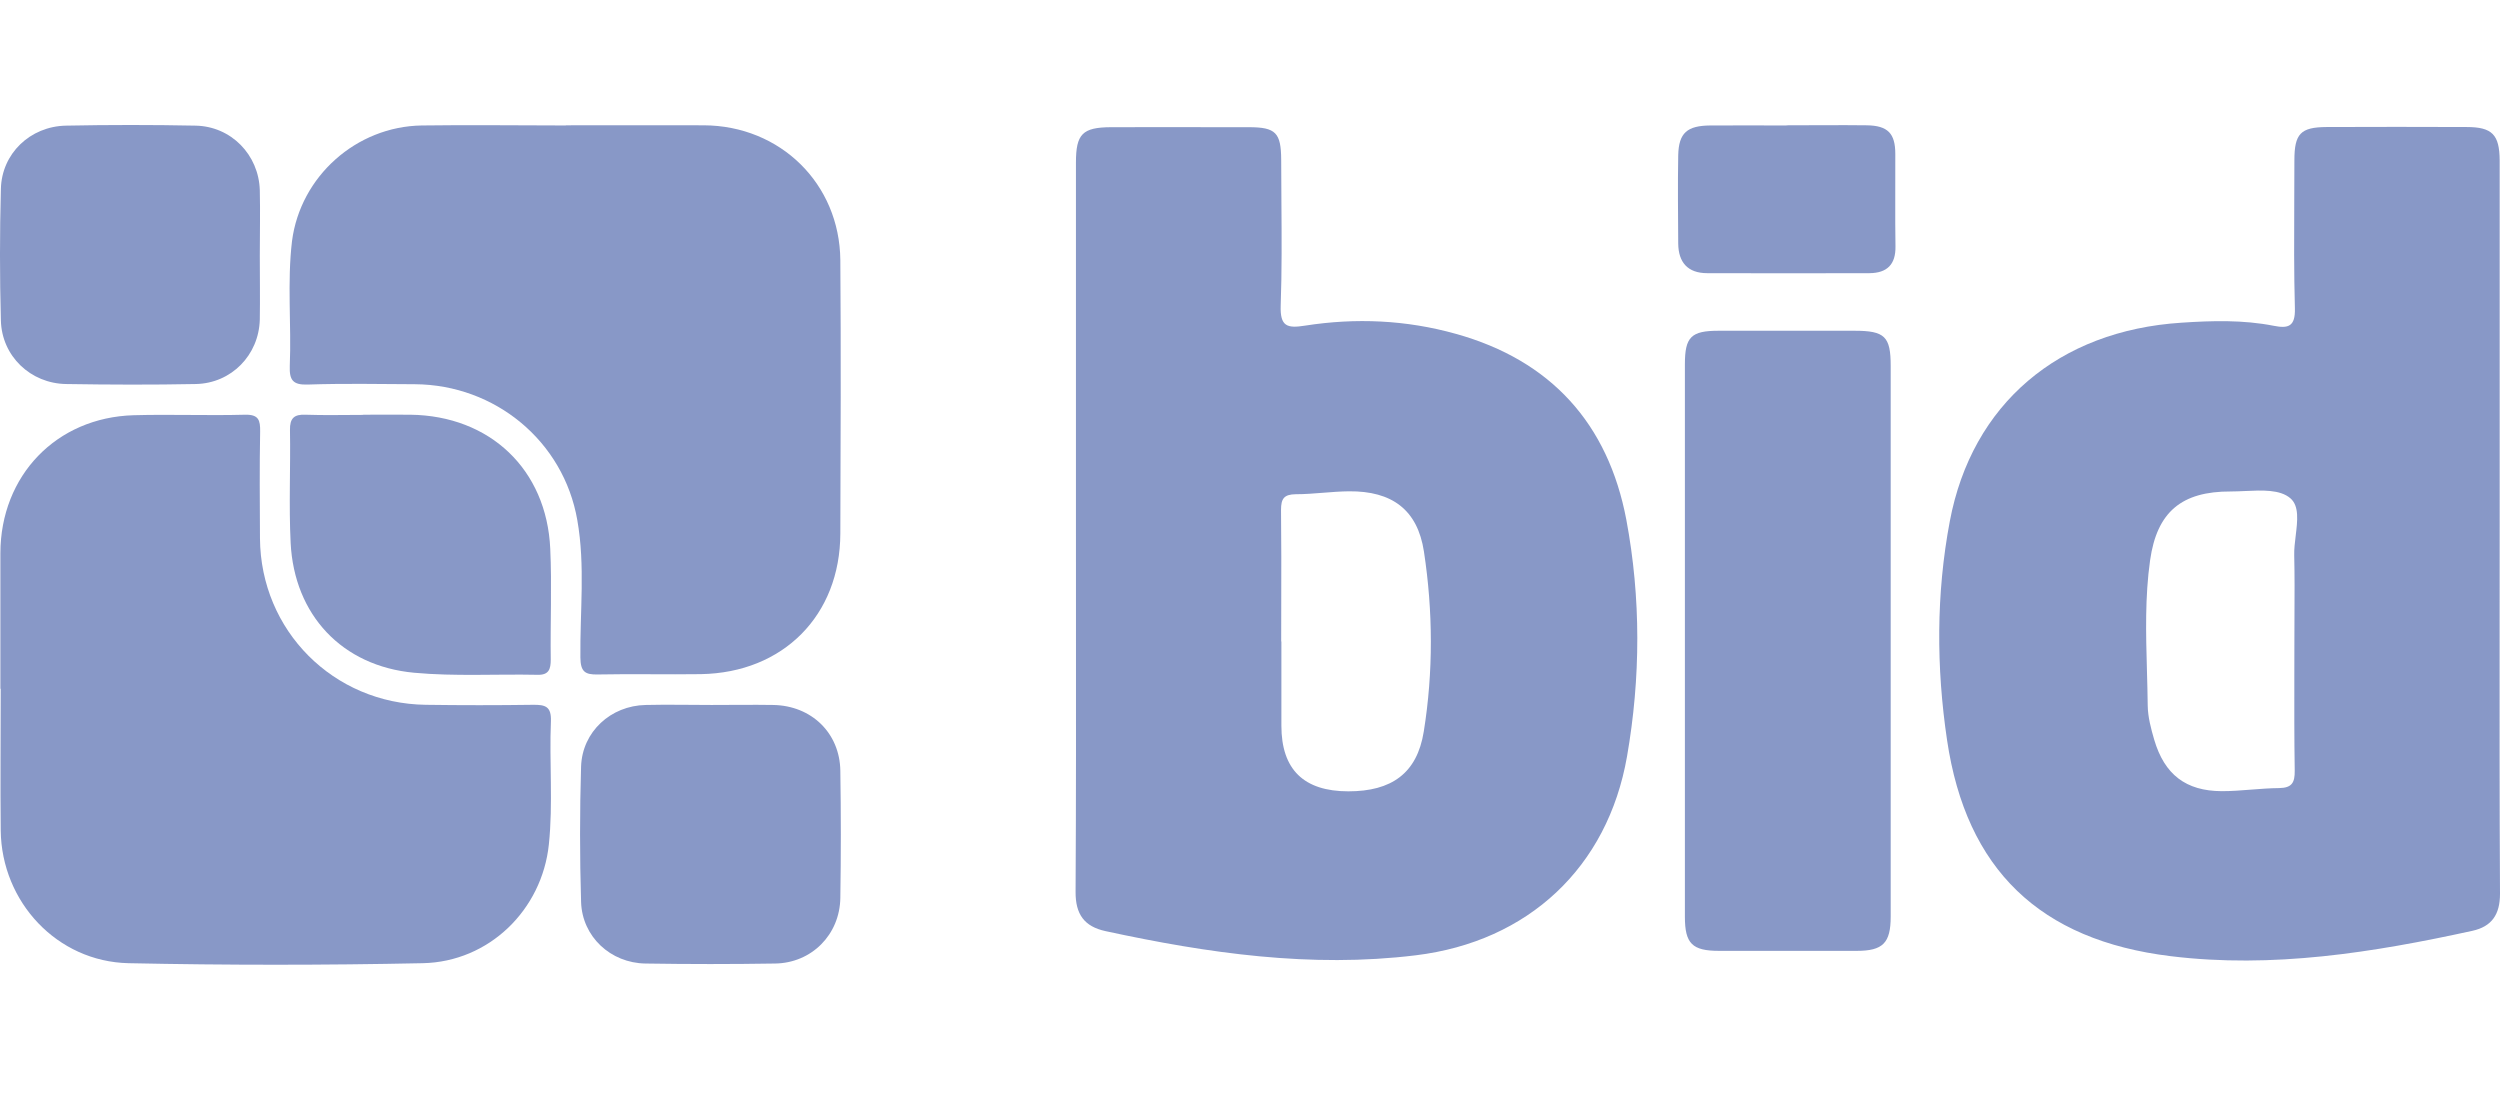
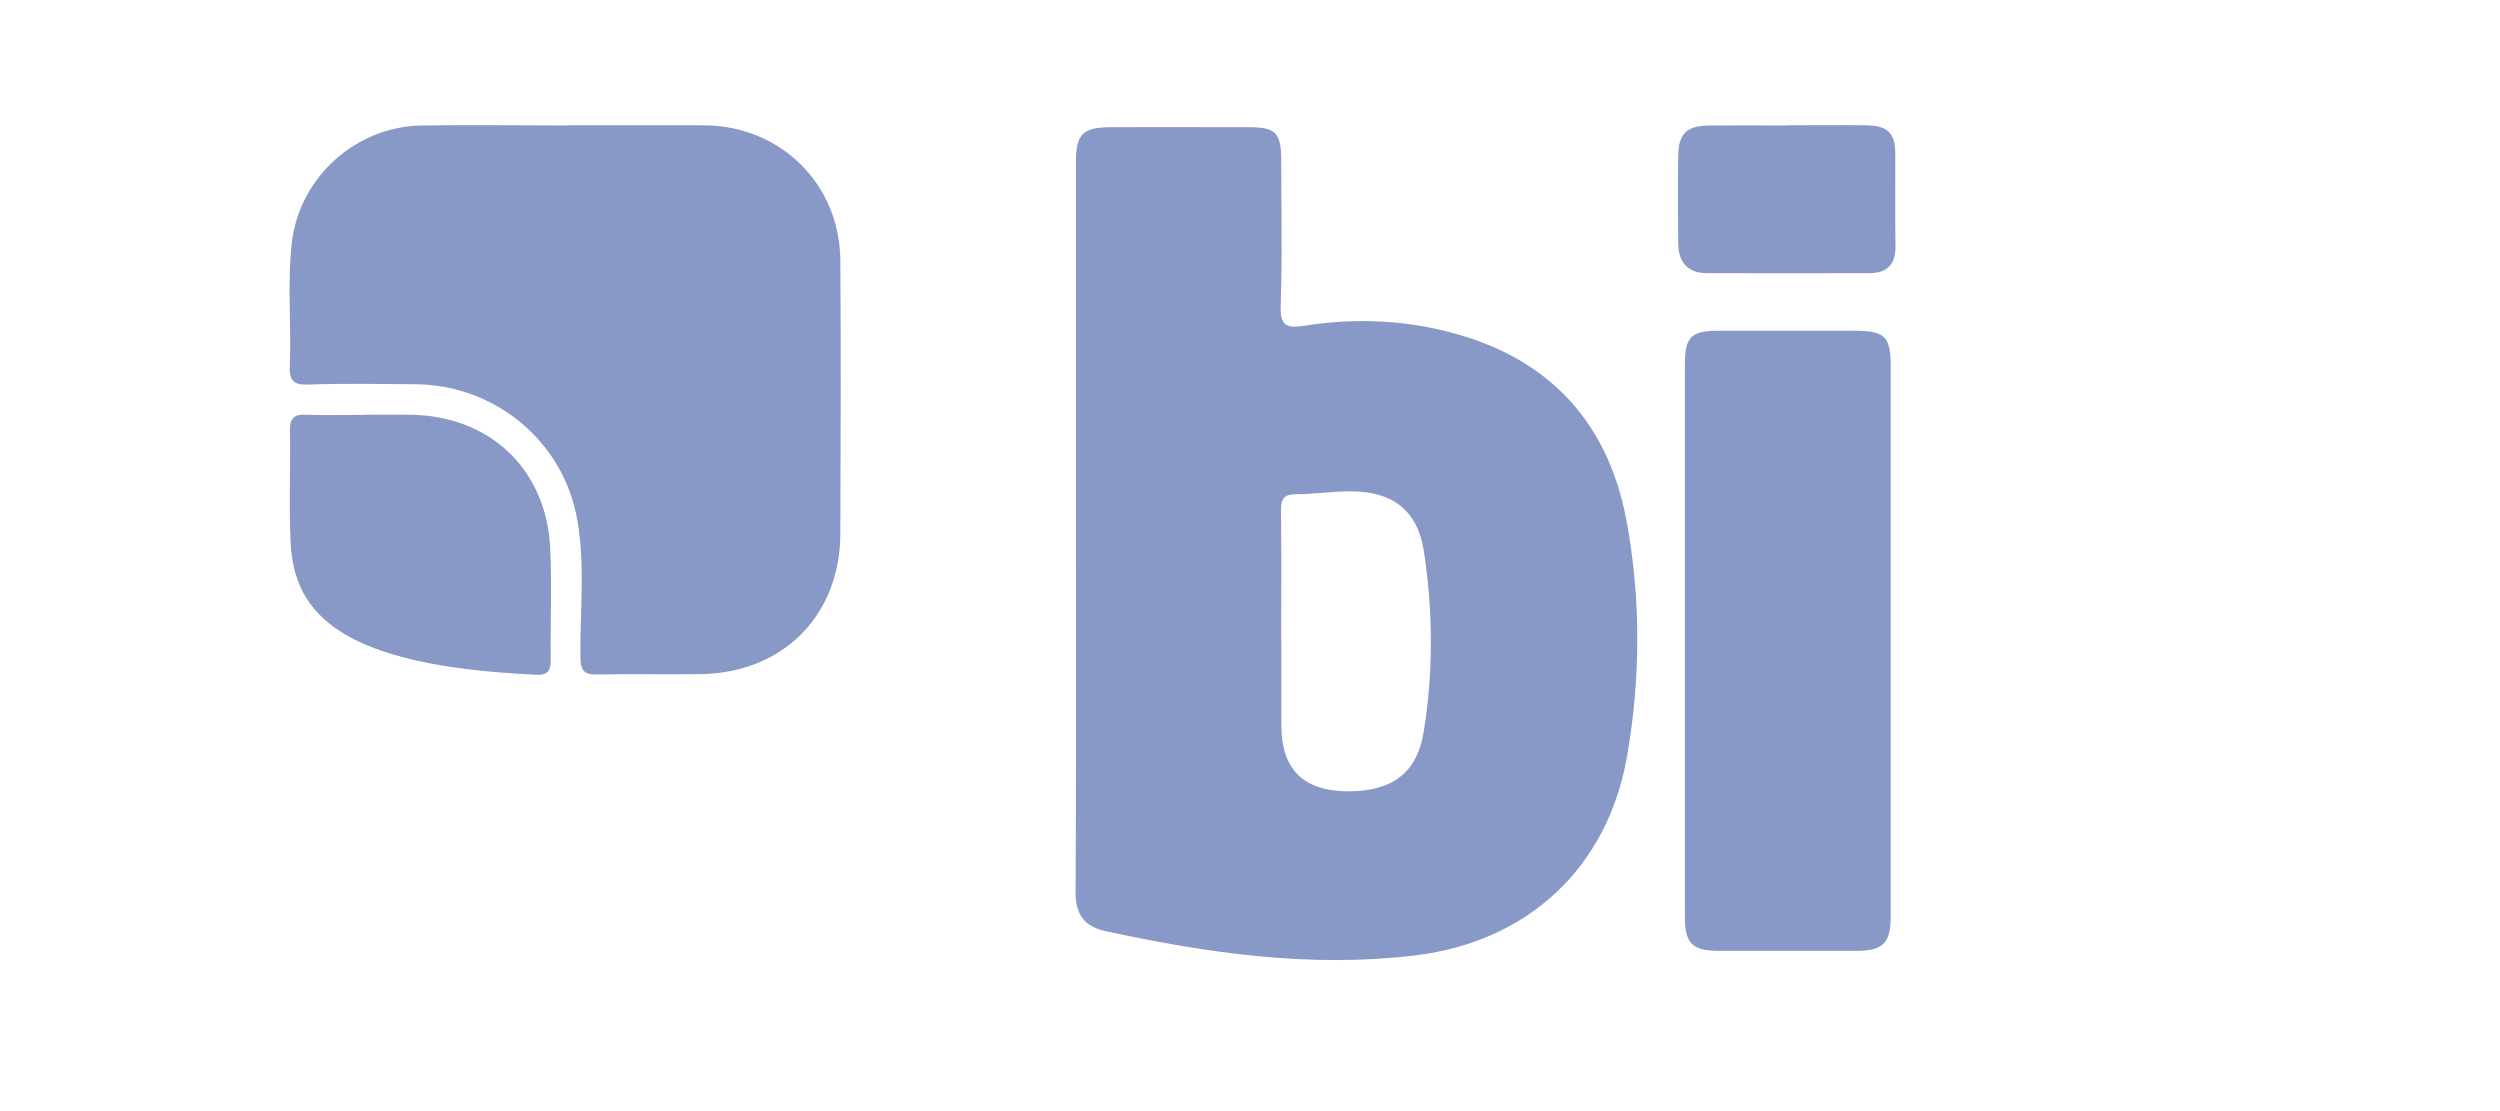
<svg xmlns="http://www.w3.org/2000/svg" width="90" height="40" viewBox="0 0 90 40" fill="none">
-   <path d="M0.014 24.793C0.014 23.164 0.014 21.536 0.014 19.914C0.02 17.119 2.031 15.028 4.813 14.948C6.145 14.911 7.484 14.966 8.816 14.93C9.316 14.917 9.371 15.127 9.365 15.54C9.341 16.823 9.353 18.106 9.359 19.383C9.384 22.702 11.999 25.33 15.33 25.373C16.613 25.391 17.896 25.391 19.186 25.373C19.636 25.367 19.852 25.434 19.833 25.965C19.772 27.439 19.913 28.926 19.759 30.4C19.512 32.756 17.606 34.626 15.219 34.675C11.691 34.749 8.156 34.749 4.628 34.675C2.056 34.619 0.057 32.473 0.026 29.9C0.008 28.198 0.026 26.502 0.026 24.799L0.014 24.793Z" fill="#8898C7" />
  <path d="M20.37 4.511C22.023 4.511 23.682 4.505 25.336 4.511C28.093 4.523 30.227 6.614 30.252 9.365C30.277 12.647 30.264 15.923 30.252 19.204C30.246 22.153 28.198 24.219 25.231 24.269C23.997 24.287 22.763 24.256 21.523 24.281C21.055 24.293 20.9 24.176 20.894 23.67C20.876 22.023 21.073 20.364 20.783 18.723C20.29 15.886 17.828 13.85 14.935 13.832C13.652 13.825 12.363 13.801 11.08 13.844C10.543 13.862 10.414 13.683 10.432 13.178C10.494 11.679 10.334 10.167 10.513 8.675C10.815 6.349 12.826 4.554 15.182 4.517C16.909 4.492 18.643 4.517 20.37 4.517V4.511Z" fill="#8898C7" />
  <path d="M68.065 23.09C68.065 26.39 68.065 29.697 68.065 32.997C68.065 33.947 67.787 34.231 66.843 34.231C65.19 34.231 63.537 34.231 61.884 34.231C60.916 34.231 60.656 33.965 60.656 33.003C60.656 26.372 60.656 19.747 60.656 13.116C60.656 12.129 60.879 11.907 61.872 11.907C63.5 11.907 65.129 11.907 66.757 11.907C67.855 11.907 68.065 12.111 68.065 13.178C68.065 16.478 68.065 19.784 68.065 23.084V23.09Z" fill="#8898C7" />
-   <path d="M25.619 25.379C26.36 25.379 27.1 25.367 27.84 25.379C29.216 25.404 30.233 26.39 30.252 27.748C30.276 29.271 30.276 30.801 30.252 32.325C30.233 33.645 29.222 34.669 27.902 34.687C26.347 34.712 24.793 34.712 23.238 34.687C21.98 34.669 20.956 33.719 20.919 32.467C20.87 30.844 20.87 29.216 20.919 27.593C20.962 26.341 21.986 25.404 23.244 25.379C24.034 25.36 24.824 25.379 25.613 25.379H25.619Z" fill="#8898C7" />
-   <path d="M9.353 9.211C9.353 9.976 9.365 10.741 9.353 11.5C9.322 12.783 8.329 13.801 7.046 13.825C5.492 13.856 3.937 13.85 2.383 13.825C1.1 13.807 0.063 12.82 0.032 11.537C-0.011 9.964 -0.011 8.385 0.032 6.806C0.057 5.535 1.081 4.548 2.376 4.523C3.931 4.492 5.485 4.492 7.04 4.523C8.323 4.548 9.316 5.572 9.353 6.849C9.371 7.638 9.353 8.428 9.353 9.211Z" fill="#8898C7" />
-   <path d="M13.073 14.93C13.64 14.93 14.208 14.923 14.775 14.93C17.637 14.966 19.679 16.897 19.809 19.753C19.87 21.079 19.809 22.412 19.827 23.744C19.827 24.09 19.759 24.306 19.346 24.293C17.866 24.262 16.379 24.355 14.911 24.219C12.308 23.979 10.593 22.134 10.463 19.544C10.396 18.193 10.463 16.835 10.439 15.479C10.432 15.059 10.587 14.911 11 14.93C11.691 14.954 12.382 14.936 13.073 14.936V14.93Z" fill="#8898C7" />
+   <path d="M13.073 14.93C13.64 14.93 14.208 14.923 14.775 14.93C17.637 14.966 19.679 16.897 19.809 19.753C19.87 21.079 19.809 22.412 19.827 23.744C19.827 24.09 19.759 24.306 19.346 24.293C12.308 23.979 10.593 22.134 10.463 19.544C10.396 18.193 10.463 16.835 10.439 15.479C10.432 15.059 10.587 14.911 11 14.93C11.691 14.954 12.382 14.936 13.073 14.936V14.93Z" fill="#8898C7" />
  <path d="M64.32 4.511C65.283 4.511 66.245 4.499 67.207 4.511C67.96 4.523 68.231 4.801 68.231 5.541C68.237 6.651 68.219 7.756 68.237 8.866C68.25 9.52 67.935 9.828 67.306 9.834C65.357 9.84 63.408 9.84 61.458 9.834C60.761 9.834 60.422 9.446 60.416 8.767C60.41 7.706 60.397 6.645 60.416 5.59C60.434 4.782 60.737 4.523 61.575 4.517C62.489 4.511 63.401 4.517 64.314 4.517L64.32 4.511Z" fill="#8898C7" />
  <path fill-rule="evenodd" clip-rule="evenodd" d="M38.734 5.849V18.865C38.734 19.967 38.734 21.07 38.735 22.173C38.737 25.483 38.74 28.794 38.721 32.103C38.715 32.917 39.036 33.355 39.801 33.521C43.483 34.317 47.191 34.854 50.966 34.391C55.018 33.898 57.874 31.227 58.572 27.236C59.065 24.404 59.077 21.53 58.547 18.705C57.893 15.263 55.845 12.974 52.409 12.018C50.626 11.518 48.807 11.438 46.987 11.722C46.333 11.827 46.08 11.753 46.105 11C46.149 9.764 46.14 8.524 46.131 7.284C46.127 6.773 46.123 6.262 46.123 5.751C46.117 4.782 45.932 4.579 44.958 4.579C43.855 4.575 42.75 4.576 41.646 4.577C41.094 4.578 40.543 4.579 39.992 4.579C38.968 4.585 38.734 4.825 38.734 5.849ZM46.125 21.738C46.124 22.188 46.123 22.639 46.123 23.09L46.13 23.096V26.125C46.13 27.7 46.934 28.488 48.541 28.488C50.09 28.488 51.015 27.846 51.256 26.335C51.601 24.188 51.589 22.005 51.262 19.858C51.033 18.347 50.108 17.674 48.566 17.687C48.256 17.69 47.947 17.714 47.638 17.739C47.308 17.765 46.979 17.792 46.648 17.792C46.222 17.798 46.117 17.952 46.117 18.359C46.13 19.487 46.128 20.611 46.125 21.738Z" fill="#8898C7" />
-   <path fill-rule="evenodd" clip-rule="evenodd" d="M89.986 22.247C89.987 21.144 89.988 20.041 89.988 18.939V18.933V5.769C89.981 4.85 89.722 4.573 88.797 4.573C87.119 4.566 85.435 4.566 83.757 4.573C82.82 4.579 82.598 4.813 82.598 5.775C82.598 6.269 82.595 6.763 82.593 7.256C82.587 8.539 82.581 9.82 82.616 11.099C82.635 11.759 82.376 11.833 81.851 11.728C80.753 11.512 79.643 11.543 78.533 11.617C74.116 11.901 70.989 14.541 70.193 18.766C69.7 21.376 69.706 24.034 70.094 26.643C70.785 31.307 73.438 33.848 78.144 34.422C81.808 34.872 85.429 34.292 89.007 33.509C89.704 33.355 90 32.923 90 32.177C89.981 28.869 89.984 25.557 89.986 22.247ZM82.596 24.25C82.597 23.862 82.598 23.473 82.598 23.084V23.097C82.598 22.785 82.6 22.475 82.601 22.165C82.605 21.441 82.609 20.719 82.592 19.994C82.586 19.773 82.615 19.529 82.645 19.287C82.71 18.749 82.775 18.216 82.456 17.94C82.085 17.617 81.437 17.648 80.819 17.677C80.644 17.685 80.472 17.693 80.309 17.693C78.539 17.687 77.651 18.427 77.404 20.166C77.217 21.487 77.253 22.815 77.29 24.141C77.302 24.562 77.313 24.983 77.318 25.404C77.324 25.811 77.435 26.23 77.552 26.631C77.922 27.883 78.687 28.476 79.982 28.482C80.338 28.482 80.692 28.454 81.047 28.426C81.38 28.4 81.714 28.374 82.049 28.371C82.511 28.364 82.616 28.173 82.61 27.741C82.592 26.576 82.594 25.414 82.596 24.25Z" fill="#8898C7" />
</svg>